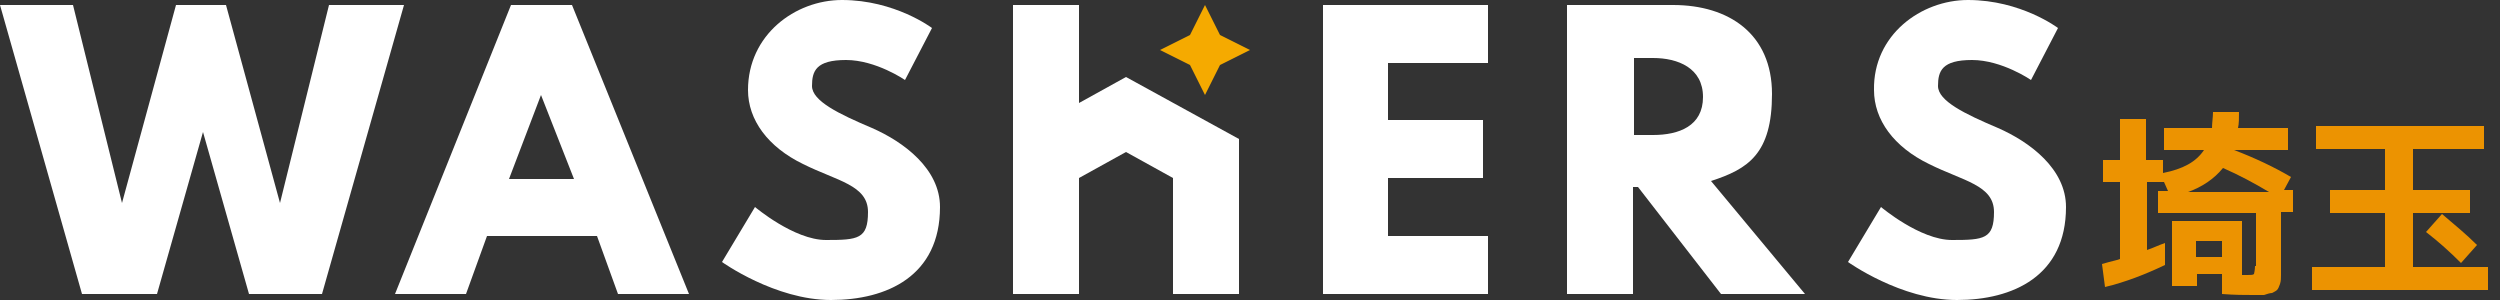
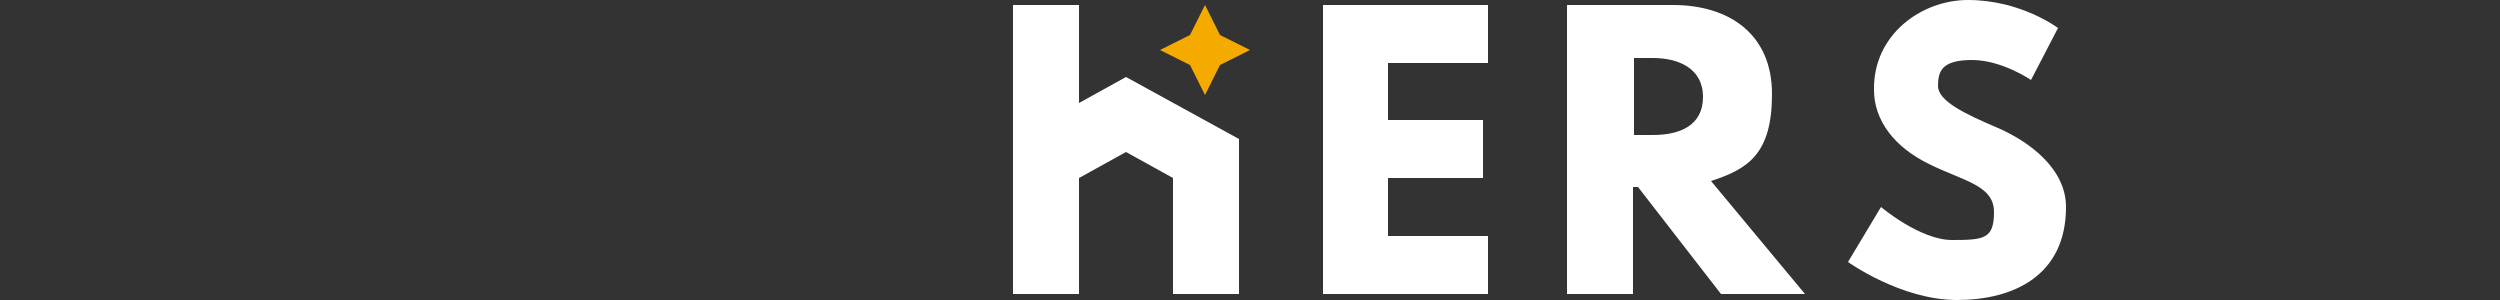
<svg xmlns="http://www.w3.org/2000/svg" id="WASHERS" version="1.1" viewBox="0 0 250 30">
  <rect x="0" y="0" width="250" height="30" fill="#333333" stroke="none" />
  <defs>
    <style>
      .st0 {
        fill: #f5aa00;
      }

      .st1 {
        isolation: isolate;
      }

      .st2 {
        fill: #fff;
      }

      .st3 {
        fill: #ec9301;
      }
    </style>
  </defs>
  <path class="st2" d="M107.9.5v9.8l4.7-2.6,11.3,6.2v15.5h-6.6v-11.6l-4.7-2.6-4.7,2.6v11.6h-6.6V.5h6.6Z" />
  <g>
-     <path class="st2" d="M40.4.5l-8.2,28.9h-7.3l-4.6-16.2-4.6,16.2h-7.5L0,.5h7.3l4.9,19.8L17.6.5h5l5.4,19.8L32.9.5h7.5Z" />
-     <path class="st2" d="M57.2.5l11.7,28.9h-7.1l-2.1-5.8h-11l-2.1,5.8h-7.1L51.1.5h6.1ZM50.9,17.9h6.5l-3.3-8.4-3.2,8.4Z" />
-     <path class="st2" d="M84.2,0c5.3,0,9,2.8,9,2.8l-2.7,5.2s-2.9-2-5.9-2-3.4,1.1-3.4,2.6,2.7,2.8,6,4.2c3.2,1.4,6.8,4.1,6.8,7.9,0,6.9-5.3,9.3-10.9,9.3s-10.9-3.8-10.9-3.8l3.3-5.5s3.9,3.3,7.1,3.3,4.2-.1,4.2-2.8-3.1-3.1-6.5-4.8c-3.5-1.7-5.5-4.4-5.5-7.4,0-5.5,4.7-9,9.4-9Z" />
    <path class="st2" d="M148.8.5v5.8h-10v5.7h9.5v5.8h-9.5v5.8h10v5.8h-16.5V.5h16.5Z" />
-     <path class="st2" d="M167.3.5c5.6,0,9.9,2.9,9.9,8.9s-2.4,7.5-6.1,8.7l9.4,11.3h-8.4l-8.3-10.7h-.5v10.7h-6.6V.5h10.6ZM163.4,13.5h1.9c2.6,0,5-.9,5-3.8s-2.5-3.9-5-3.9h-1.9v7.7Z" />
+     <path class="st2" d="M167.3.5c5.6,0,9.9,2.9,9.9,8.9s-2.4,7.5-6.1,8.7l9.4,11.3h-8.4l-8.3-10.7h-.5v10.7h-6.6V.5h10.6M163.4,13.5h1.9c2.6,0,5-.9,5-3.8s-2.5-3.9-5-3.9h-1.9v7.7Z" />
    <path class="st2" d="M196.8,0c5.3,0,9,2.8,9,2.8l-2.7,5.2s-2.9-2-5.9-2-3.4,1.1-3.4,2.6,2.7,2.8,6,4.2c3.2,1.4,6.8,4.1,6.8,7.9,0,6.9-5.3,9.3-10.9,9.3s-10.9-3.8-10.9-3.8l3.3-5.5s3.9,3.3,7.1,3.3,4.2-.1,4.2-2.8-3.1-3.1-6.5-4.8c-3.5-1.7-5.5-4.4-5.5-7.4-.1-5.5,4.7-9,9.4-9Z" />
  </g>
  <polygon class="st0" points="120.5 .5 122 3.5 125 5 122 6.5 120.5 9.5 119 6.5 116 5 119 3.5 120.5 .5" />
  <g id="_茨城" data-name="茨城" class="st1">
    <g class="st1">
-       <path class="st3" d="M225.6,26.6v-5.3h-9.8v-2.2h1l-.4-.9h-1.7v6.8c.6-.2,1.2-.5,1.8-.7v2.2c-1.9.9-3.9,1.7-6,2.2l-.3-2.3c1-.3,1.6-.4,1.8-.5v-7.7h-1.7v-2.2h1.7v-4.1h2.6v4.1h1.7v1.3c2-.4,3.3-1.1,4.1-2.3h-4v-2.2h4.8c0-.5.1-1.1.1-1.6h2.6c0,.6,0,1.2-.1,1.6h5v2.2h-5.4c2.1.8,4,1.7,5.7,2.7l-.7,1.3h.9v2.2h-1.2v5c0,.5,0,1,0,1.3,0,.3,0,.6-.1.9s-.2.5-.3.6c-.1.1-.3.2-.5.3-.2,0-.5.1-.8.2-.3,0-.7,0-1.1,0-.8,0-1.8,0-3.1-.1v-2h-2.5v1.2h-2.5v-6.5h7v5.4h.5c.4,0,.6,0,.7-.1,0,0,.1-.4.1-.8ZM226.9,19.2c-1.5-.9-3-1.7-4.6-2.4-.9,1.1-2.1,1.9-3.5,2.4h8.1ZM219.6,24.1v1.6h2.6v-1.6h-2.6Z" />
-       <path class="st3" d="M231.6,12.6h16.8v2.3h-7.1v4.1h5.7v2.3h-5.7v5.4h7.5v2.3h-17.6v-2.3h7.3v-5.4h-5.5v-2.3h5.5v-4.1h-6.9v-2.3ZM242.6,23.2l1.6-1.8c1.3,1.1,2.5,2.1,3.5,3.1l-1.6,1.8c-1.1-1.1-2.2-2.1-3.5-3.1Z" />
-     </g>
+       </g>
  </g>
</svg>